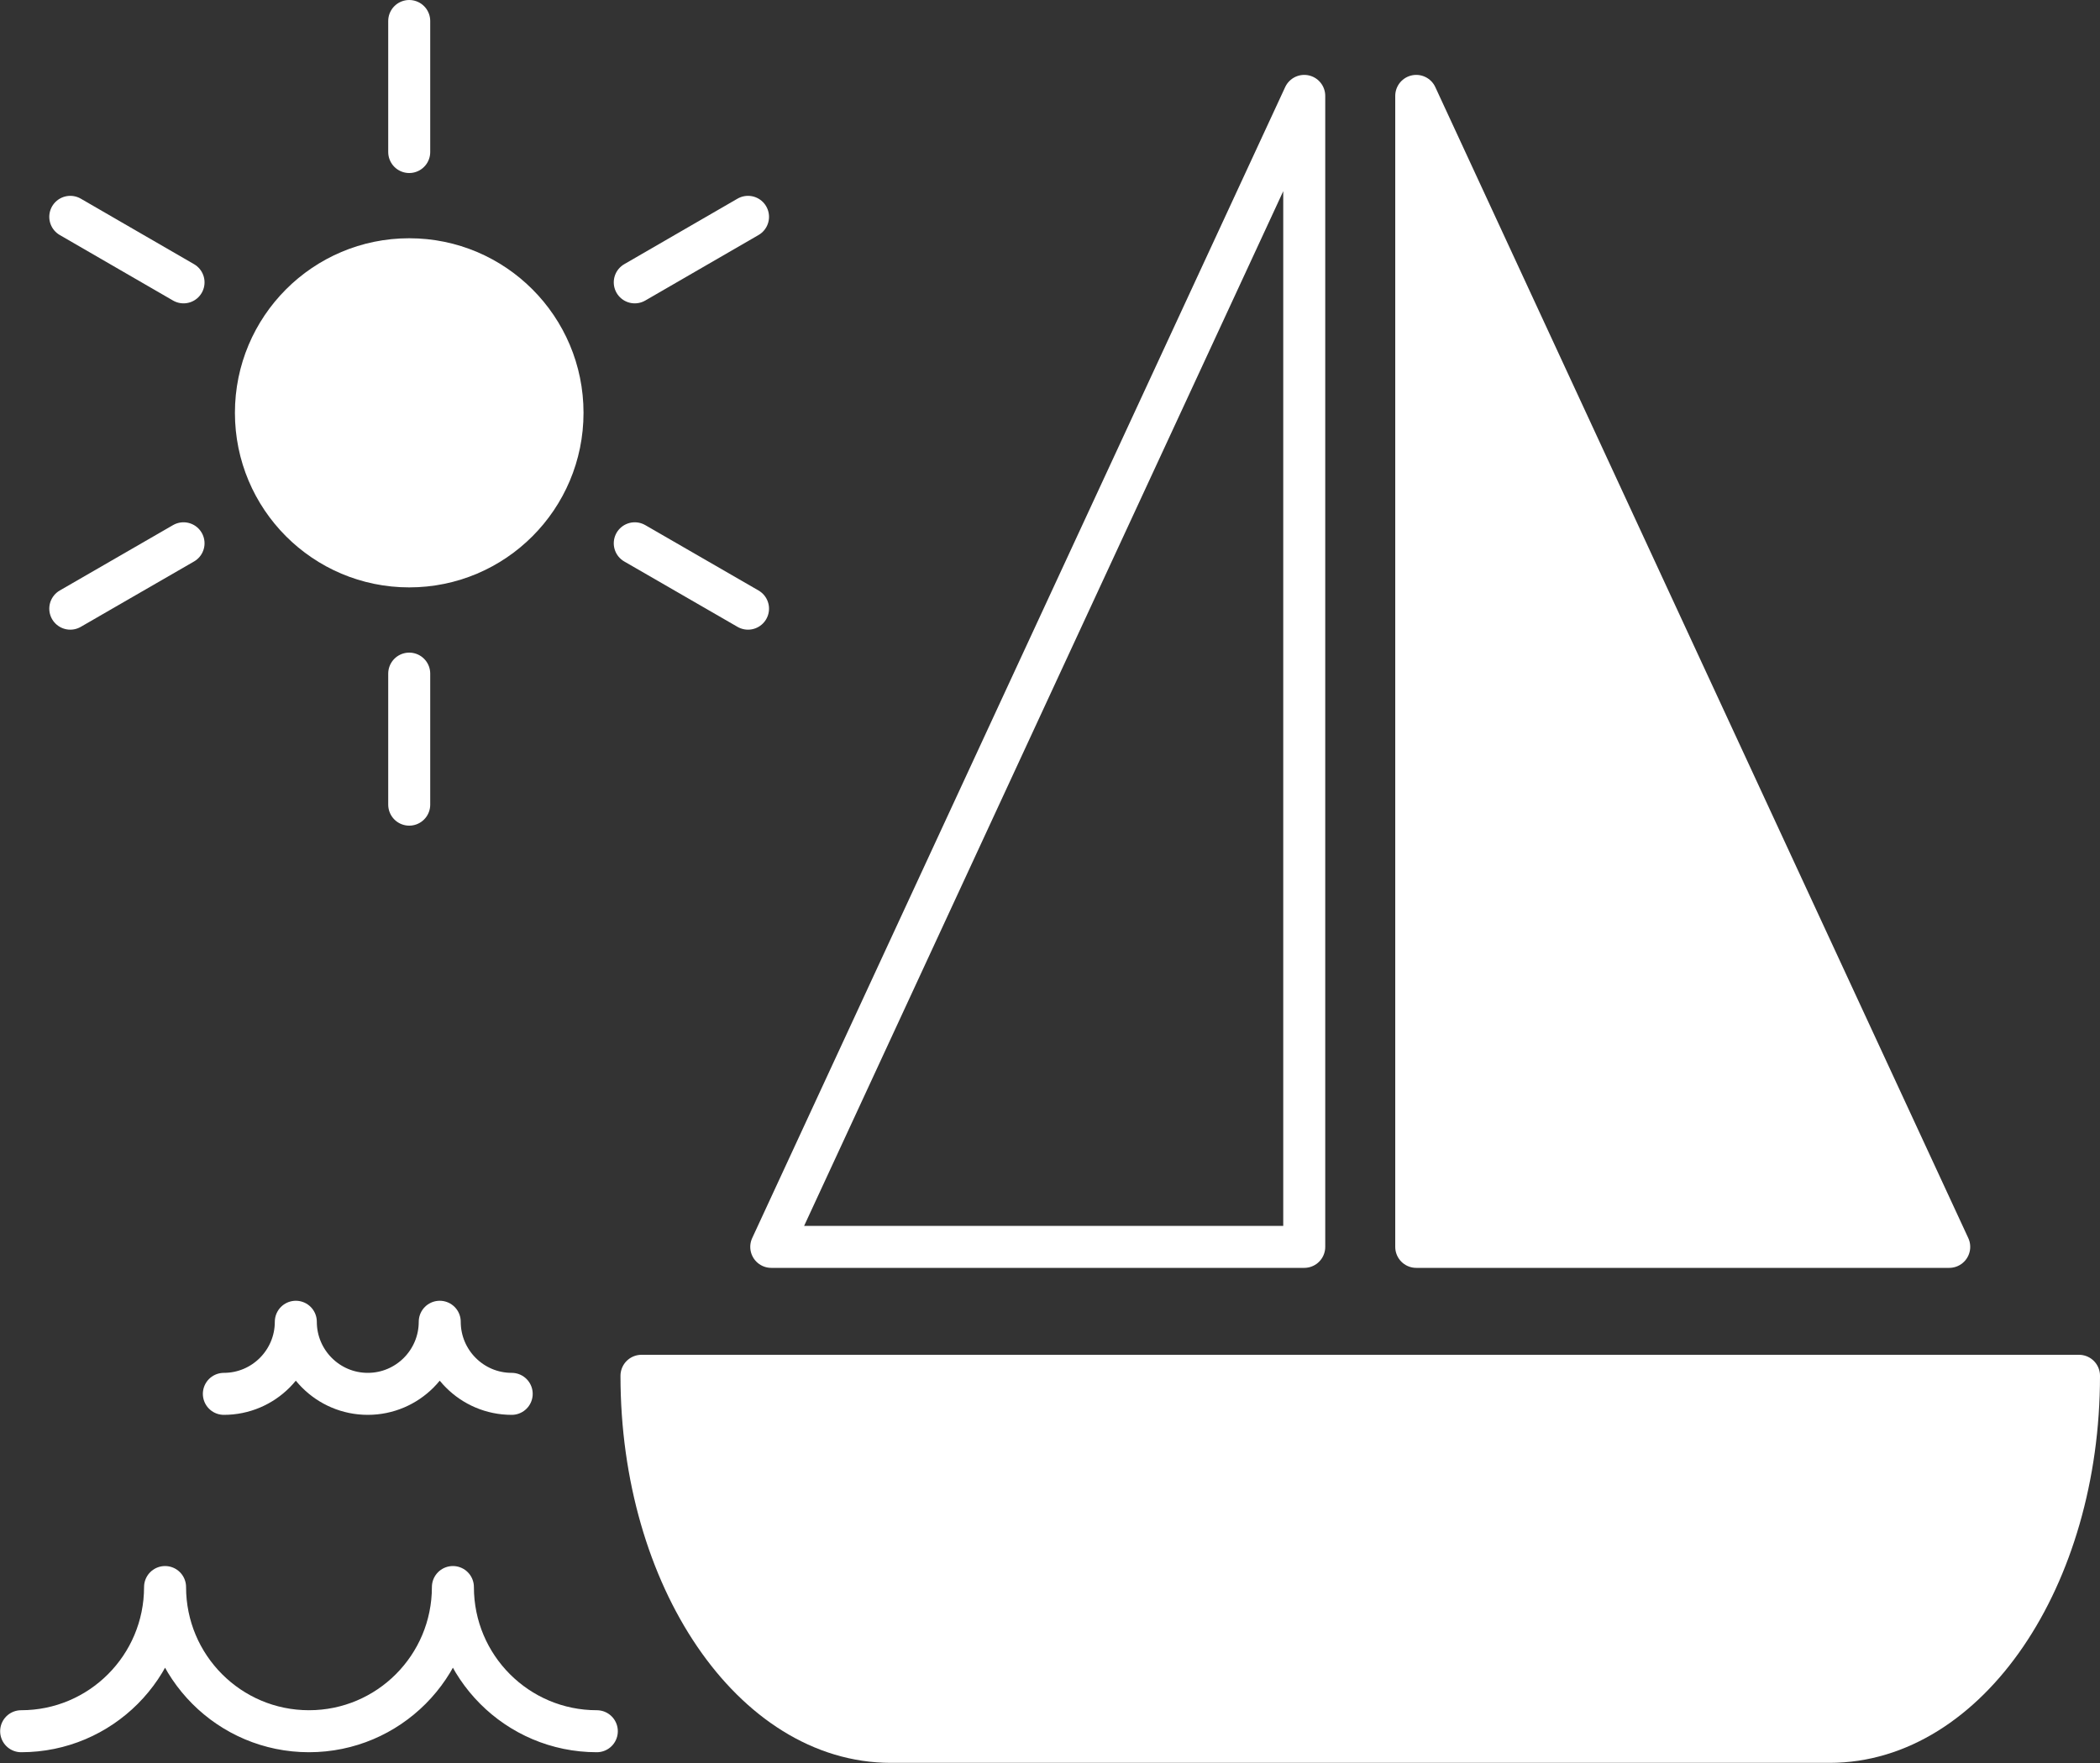
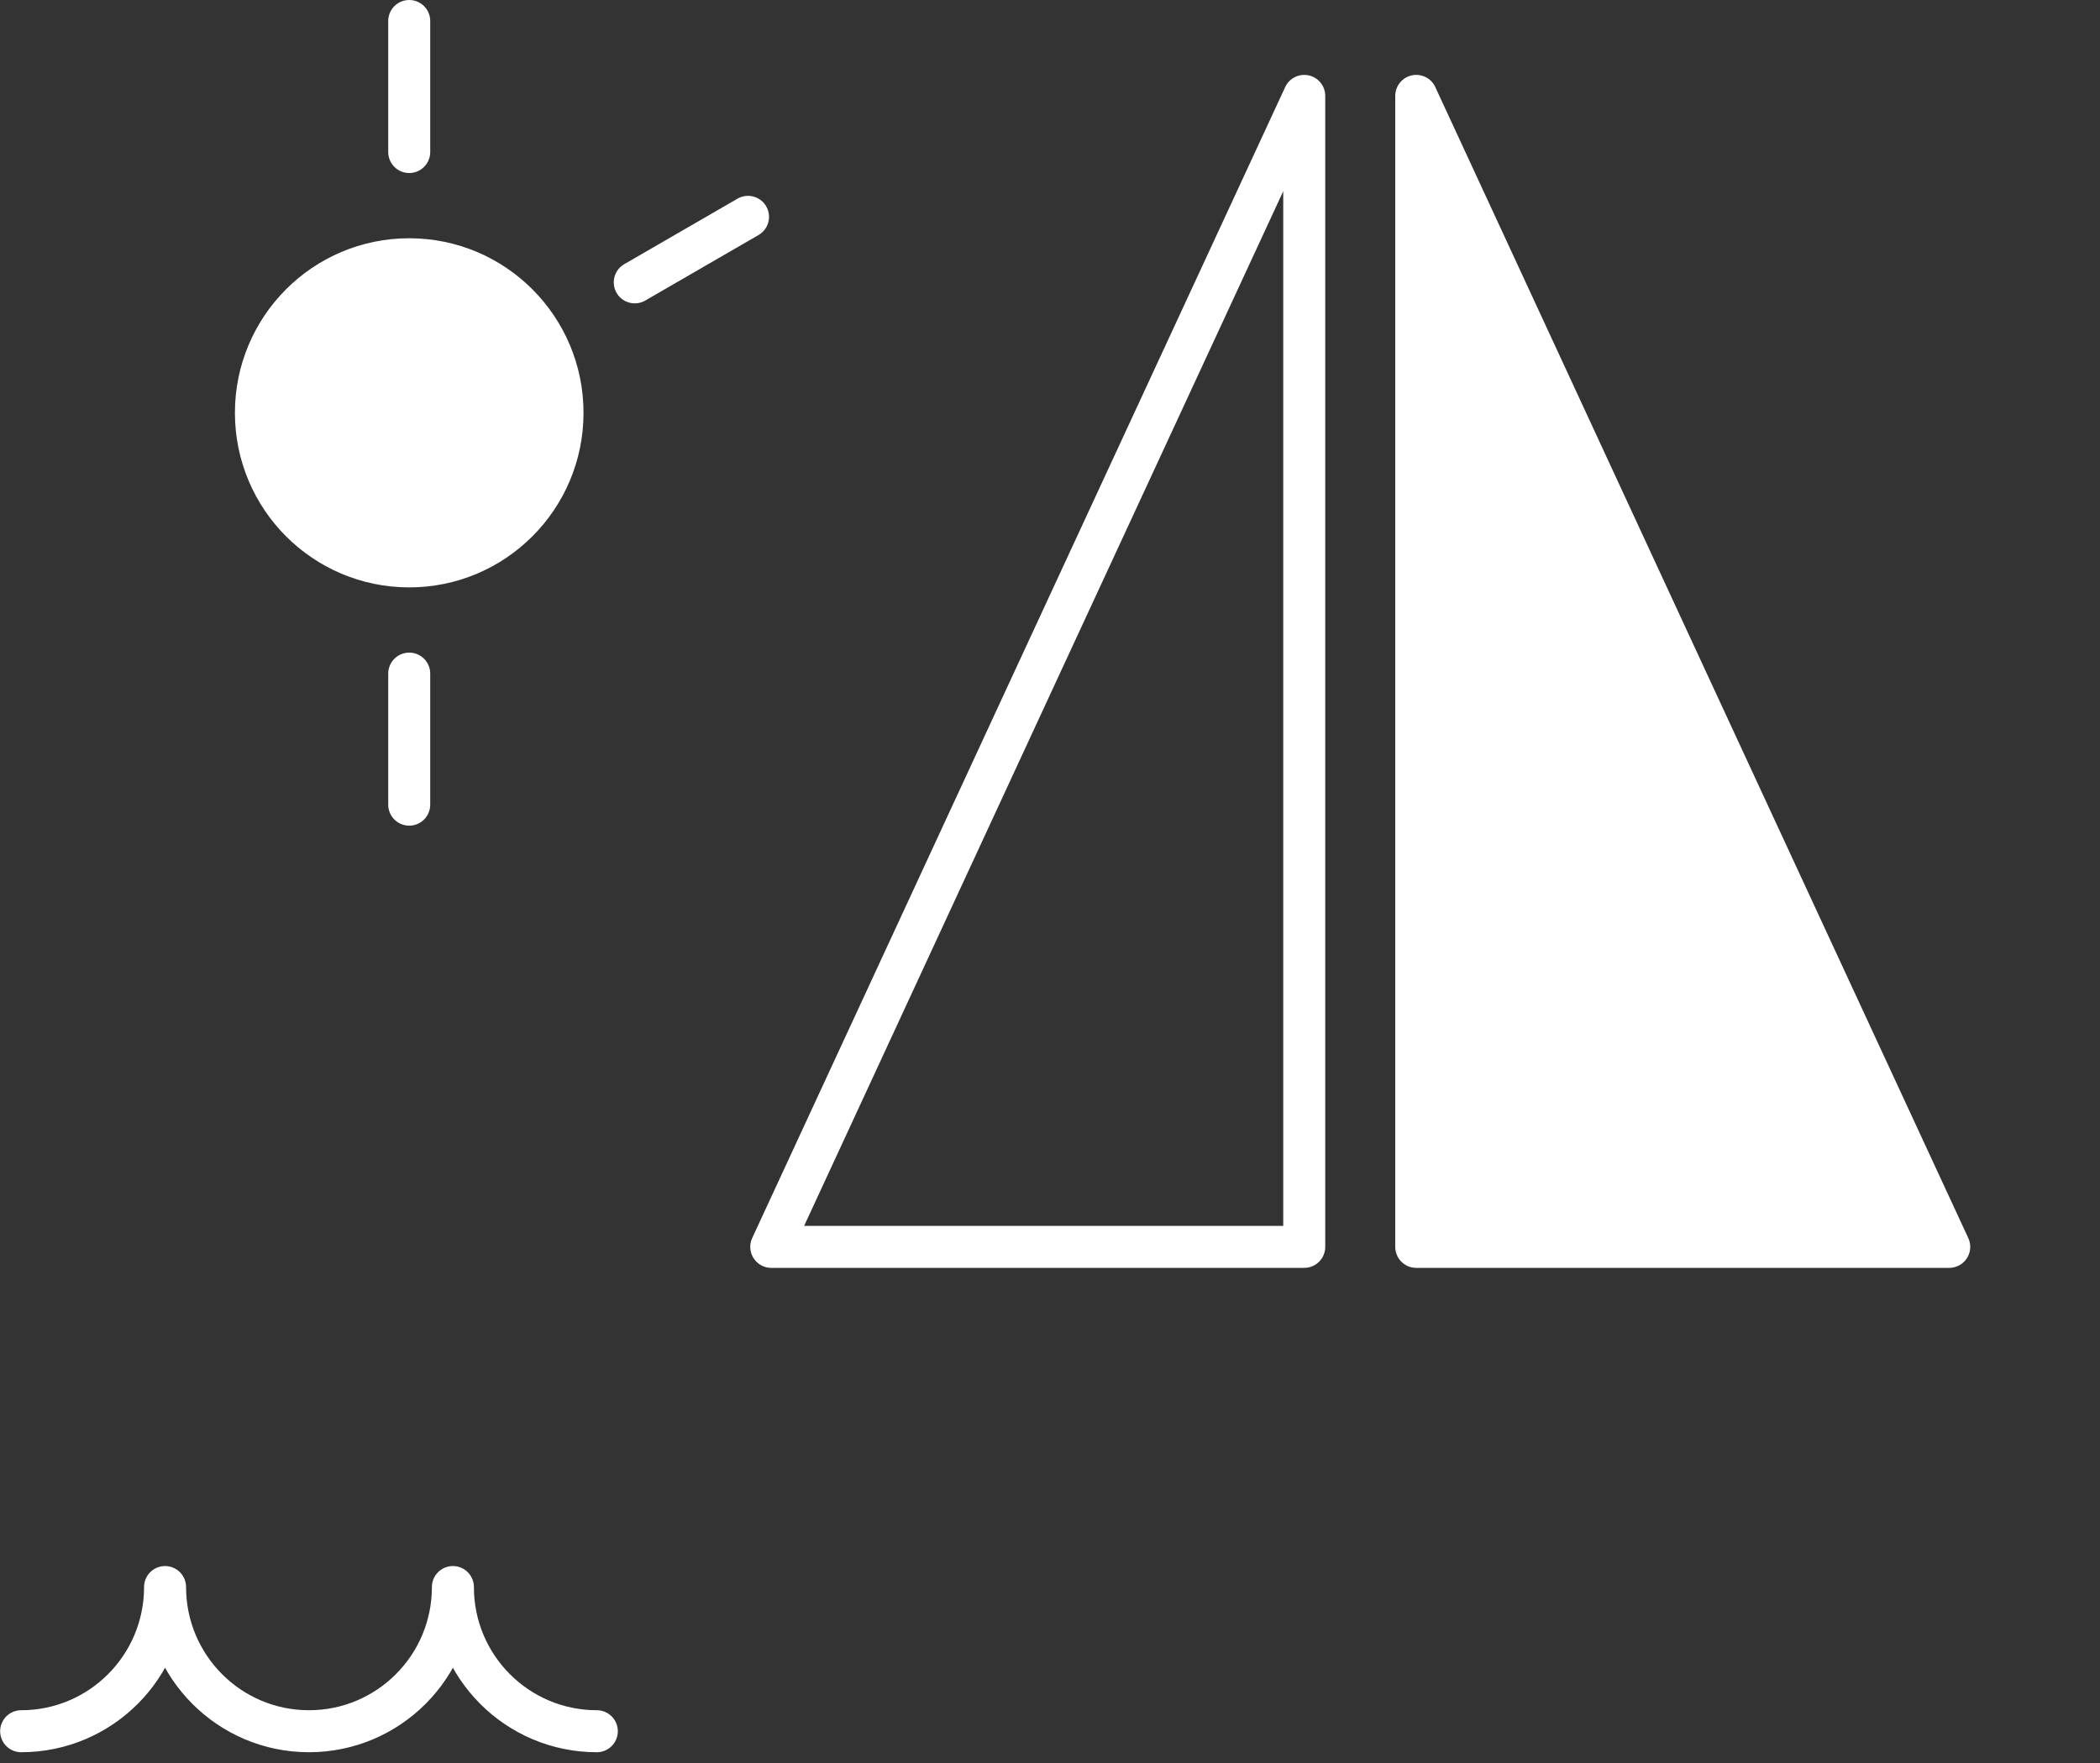
<svg xmlns="http://www.w3.org/2000/svg" id="_レイヤー_2" data-name="レイヤー 2" viewBox="0 0 150 125.94">
  <rect x="0" y="0" width="150" height="125.94" fill="#333333" stroke="none" />
  <defs>
    <style>
      .cls-1, .cls-2, .cls-3 {
        stroke: #fff;
        stroke-linejoin: round;
        stroke-width: 3px;
      }

      .cls-1, .cls-3 {
        fill: none;
      }

      .cls-2 {
        fill: #fff;
      }

      .cls-3 {
        stroke-linecap: round;
      }
    </style>
  </defs>
  <g>
    <polygon class="cls-1" points="74.12 47.96 55.09 89.07 93.16 89.07 93.16 6.85 74.12 47.96" />
    <polygon class="cls-2" points="120.19 47.96 101.16 6.85 101.16 89.07 139.23 89.07 120.19 47.96" />
  </g>
-   <path class="cls-2" d="M45.82,98.28h0c0,14.44,7.97,26.15,17.81,26.15h67.06c9.84,0,17.81-11.71,17.81-26.15h0s-102.68,0-102.68,0Z" />
  <g>
    <ellipse class="cls-2" cx="29.23" cy="29.49" rx="10.95" ry="10.97" />
    <g>
      <line class="cls-3" x1="29.23" y1="1.5" x2="29.23" y2="10.86" />
      <line class="cls-3" x1="29.23" y1="48.12" x2="29.23" y2="57.48" />
    </g>
    <g>
-       <line class="cls-3" x1="5.02" y1="15.49" x2="13.11" y2="20.17" />
-       <line class="cls-3" x1="45.34" y1="38.81" x2="53.43" y2="43.48" />
-     </g>
+       </g>
    <g>
-       <line class="cls-3" x1="5.02" y1="43.48" x2="13.11" y2="38.81" />
      <line class="cls-3" x1="45.34" y1="20.17" x2="53.43" y2="15.49" />
    </g>
  </g>
  <path class="cls-3" d="M42.63,123.67c-5.68,0-10.28-4.61-10.28-10.3,0,5.69-4.6,10.3-10.28,10.3-5.68,0-10.28-4.61-10.28-10.3,0,5.69-4.6,10.3-10.28,10.3" />
-   <path class="cls-3" d="M36.55,99.57c-2.84,0-5.14-2.31-5.14-5.15,0,2.84-2.3,5.15-5.14,5.15-2.84,0-5.14-2.31-5.14-5.15,0,2.84-2.3,5.15-5.14,5.15" />
</svg>